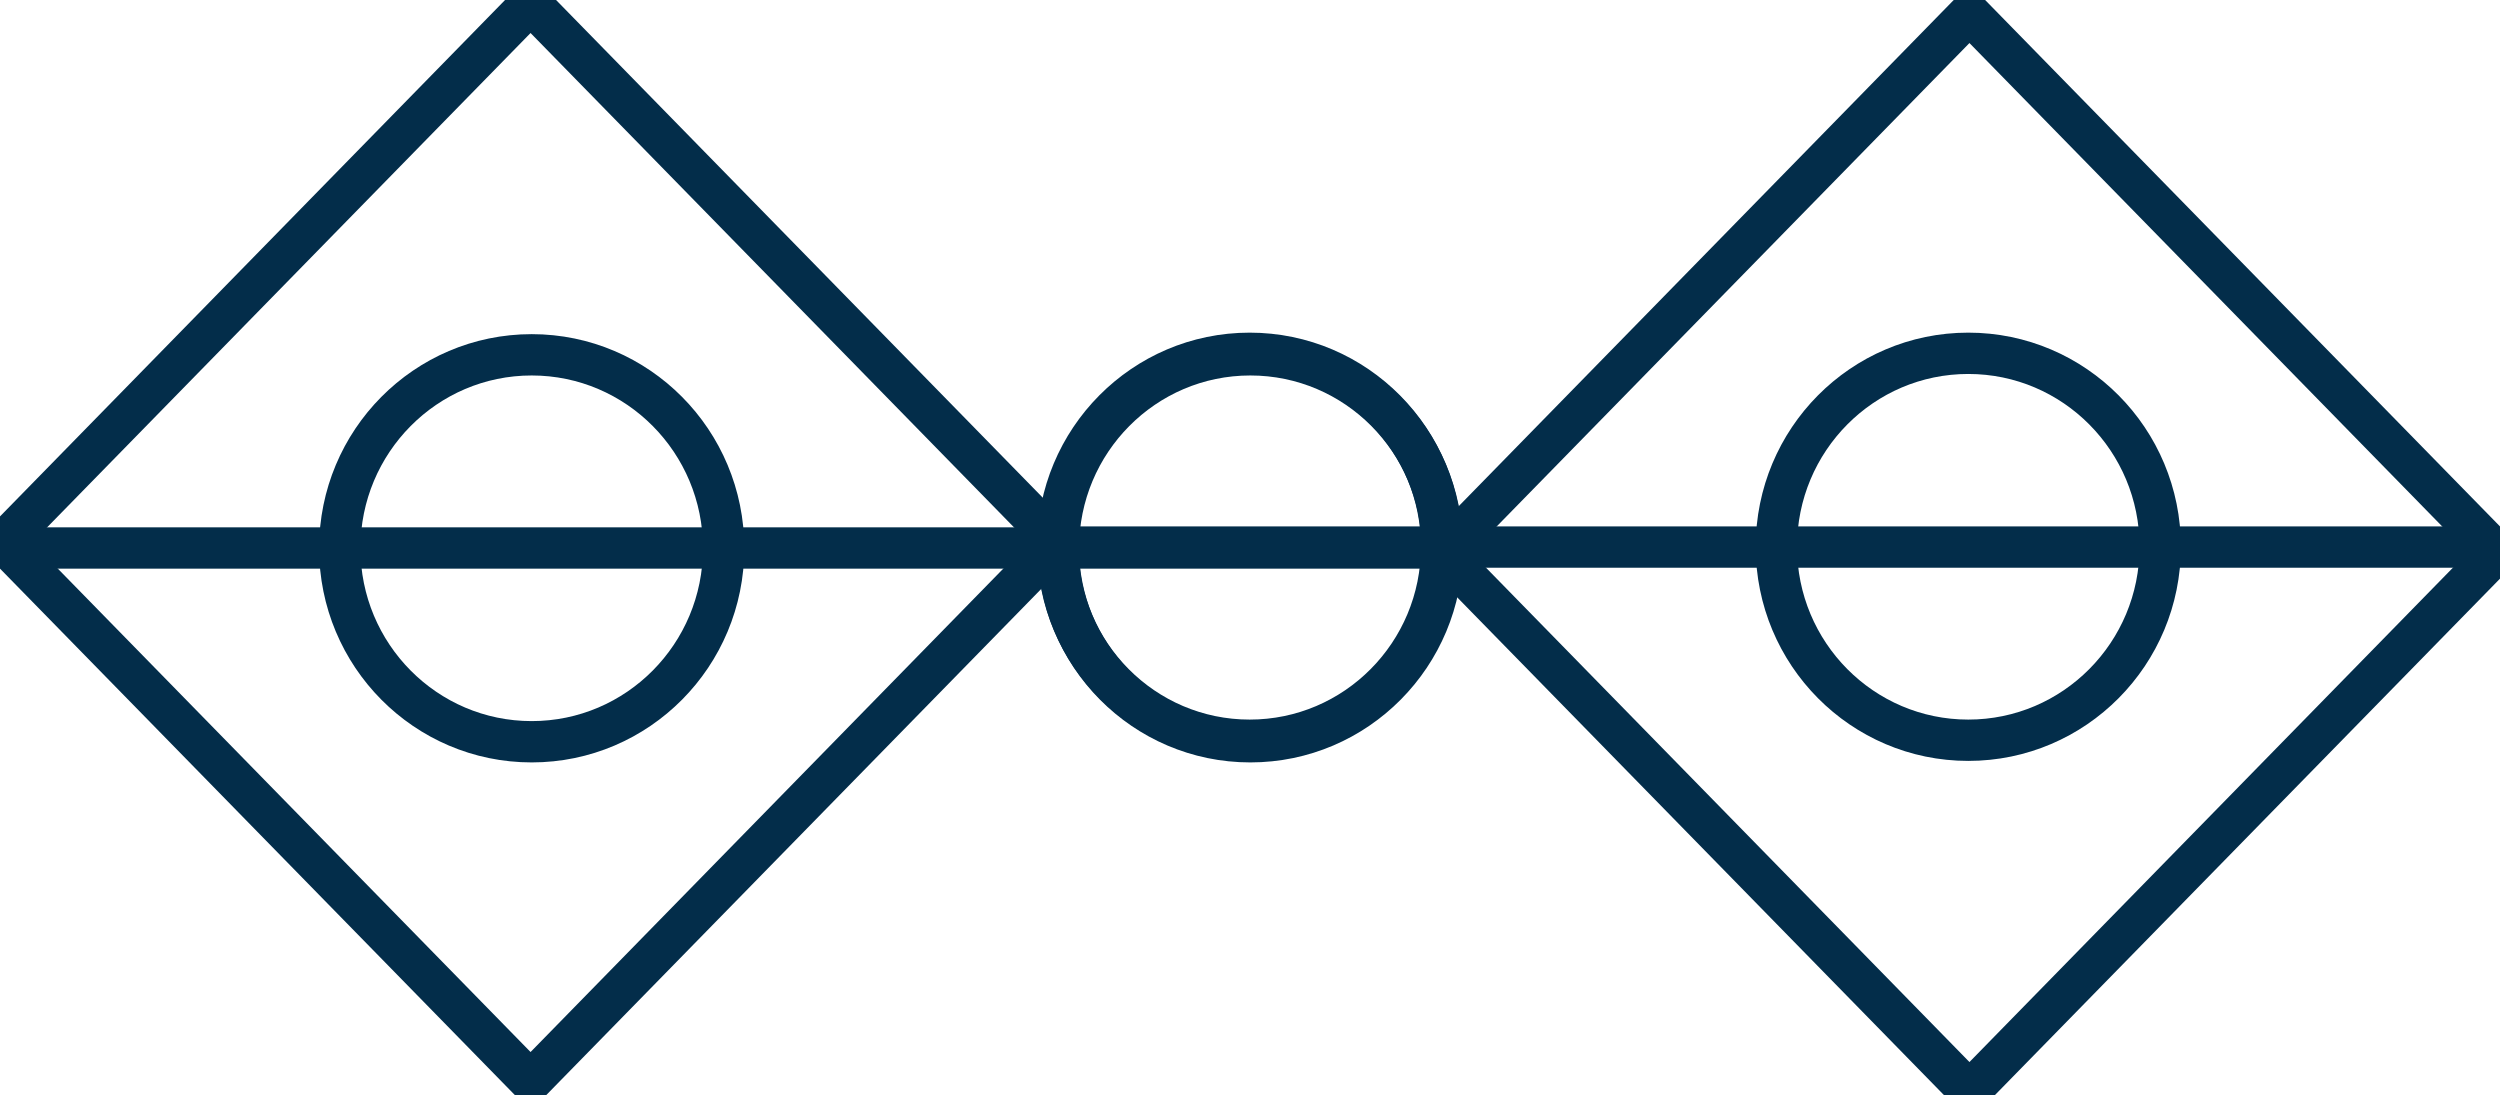
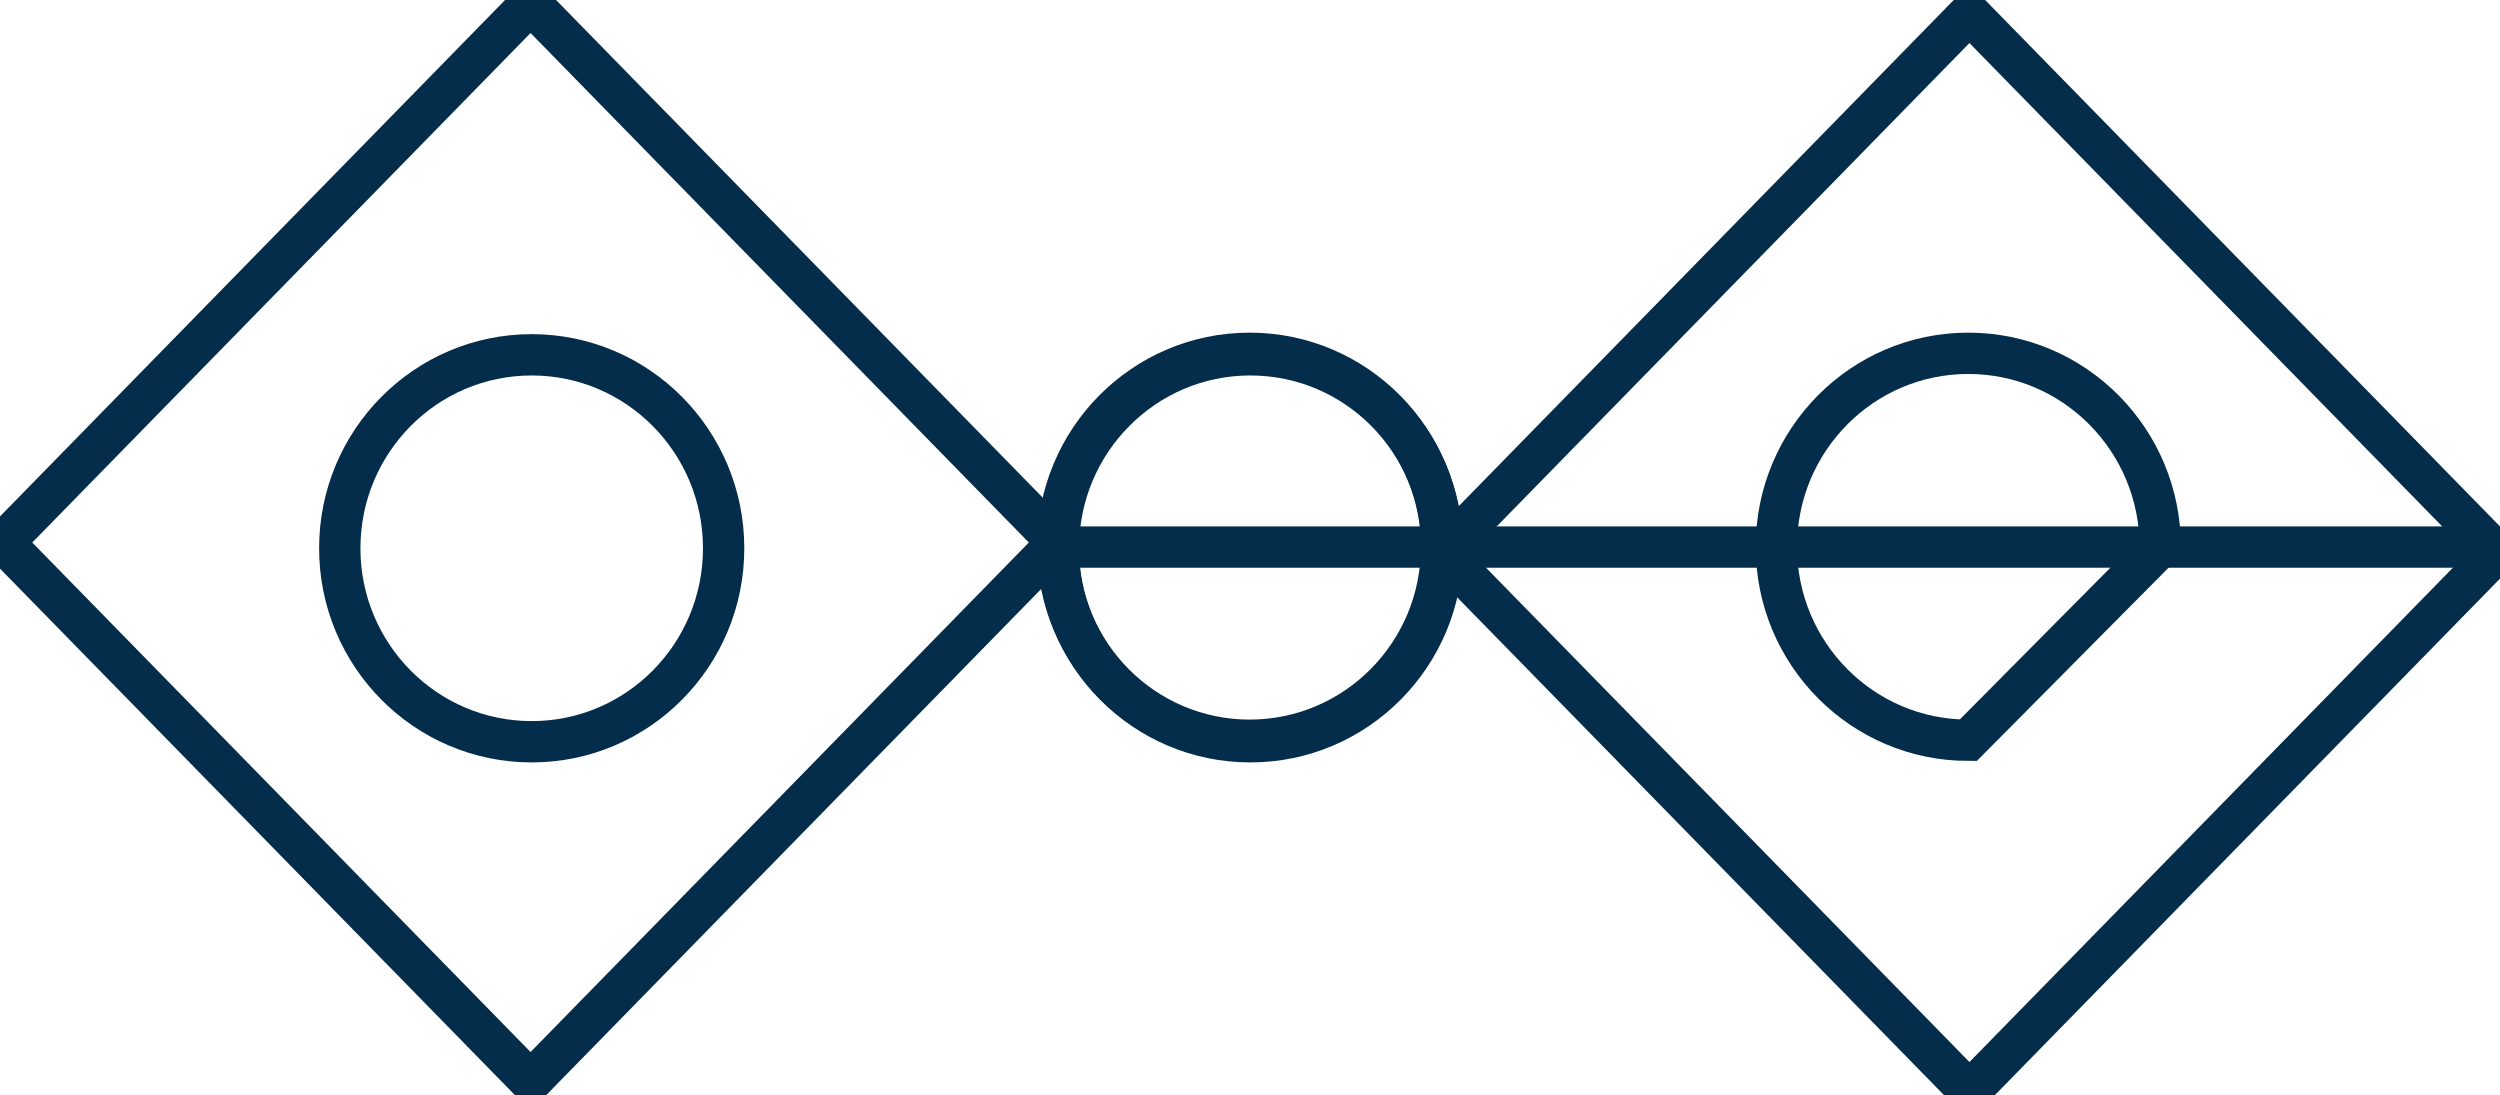
<svg xmlns="http://www.w3.org/2000/svg" width="121" height="53" viewBox="0 0 121 53" fill="none">
  <g clip-path="url(#clip0_318_167)">
    <path d="M69.806 26.537C69.806 21.365 65.647 17.173 60.516 17.173C55.386 17.173 51.227 21.365 51.227 26.537C51.227 31.709 55.386 35.901 60.516 35.901C65.647 35.901 69.806 31.709 69.806 26.537Z" stroke="#032D4A" stroke-width="2" stroke-miterlimit="10" />
    <path d="M35.024 26.537C35.024 21.365 30.865 17.173 25.735 17.173C20.604 17.173 16.445 21.365 16.445 26.537C16.445 31.709 20.604 35.901 25.735 35.901C30.865 35.901 35.024 31.709 35.024 26.537Z" stroke="#032D4A" stroke-width="2" stroke-miterlimit="10" />
    <path d="M25.679 0.168L51.194 26.258L25.679 52.348L0.163 26.258L25.679 0.168Z" stroke="#032D4A" stroke-width="2" stroke-miterlimit="10" />
-     <path d="M69.785 26.523L0.105 26.523" stroke="#032D4A" stroke-width="2" stroke-miterlimit="10" />
    <path d="M69.773 26.464C69.773 21.292 65.614 17.1 60.484 17.1C55.353 17.1 51.194 21.292 51.194 26.464C51.194 31.636 55.353 35.828 60.484 35.828C65.614 35.828 69.773 31.636 69.773 26.464Z" stroke="#032D4A" stroke-width="2" stroke-miterlimit="10" />
-     <path d="M104.555 26.464C104.555 21.292 100.396 17.1 95.265 17.1C90.135 17.1 85.976 21.292 85.976 26.464C85.976 31.636 90.135 35.828 95.265 35.828C100.396 35.828 104.555 31.636 104.555 26.464Z" stroke="#032D4A" stroke-width="2" stroke-miterlimit="10" />
+     <path d="M104.555 26.464C104.555 21.292 100.396 17.1 95.265 17.1C90.135 17.1 85.976 21.292 85.976 26.464C85.976 31.636 90.135 35.828 95.265 35.828Z" stroke="#032D4A" stroke-width="2" stroke-miterlimit="10" />
    <path d="M95.321 52.833L69.806 26.743L95.321 0.653L120.837 26.743L95.321 52.833Z" stroke="#032D4A" stroke-width="2" stroke-miterlimit="10" />
    <path d="M51.215 26.478L120.895 26.478" stroke="#032D4A" stroke-width="2" stroke-miterlimit="10" />
  </g>
  <defs>
    <clipPath id="clip0_318_167">
      <rect width="53" height="121" fill="white" transform="translate(0 53) rotate(-90)" />
    </clipPath>
  </defs>
</svg>